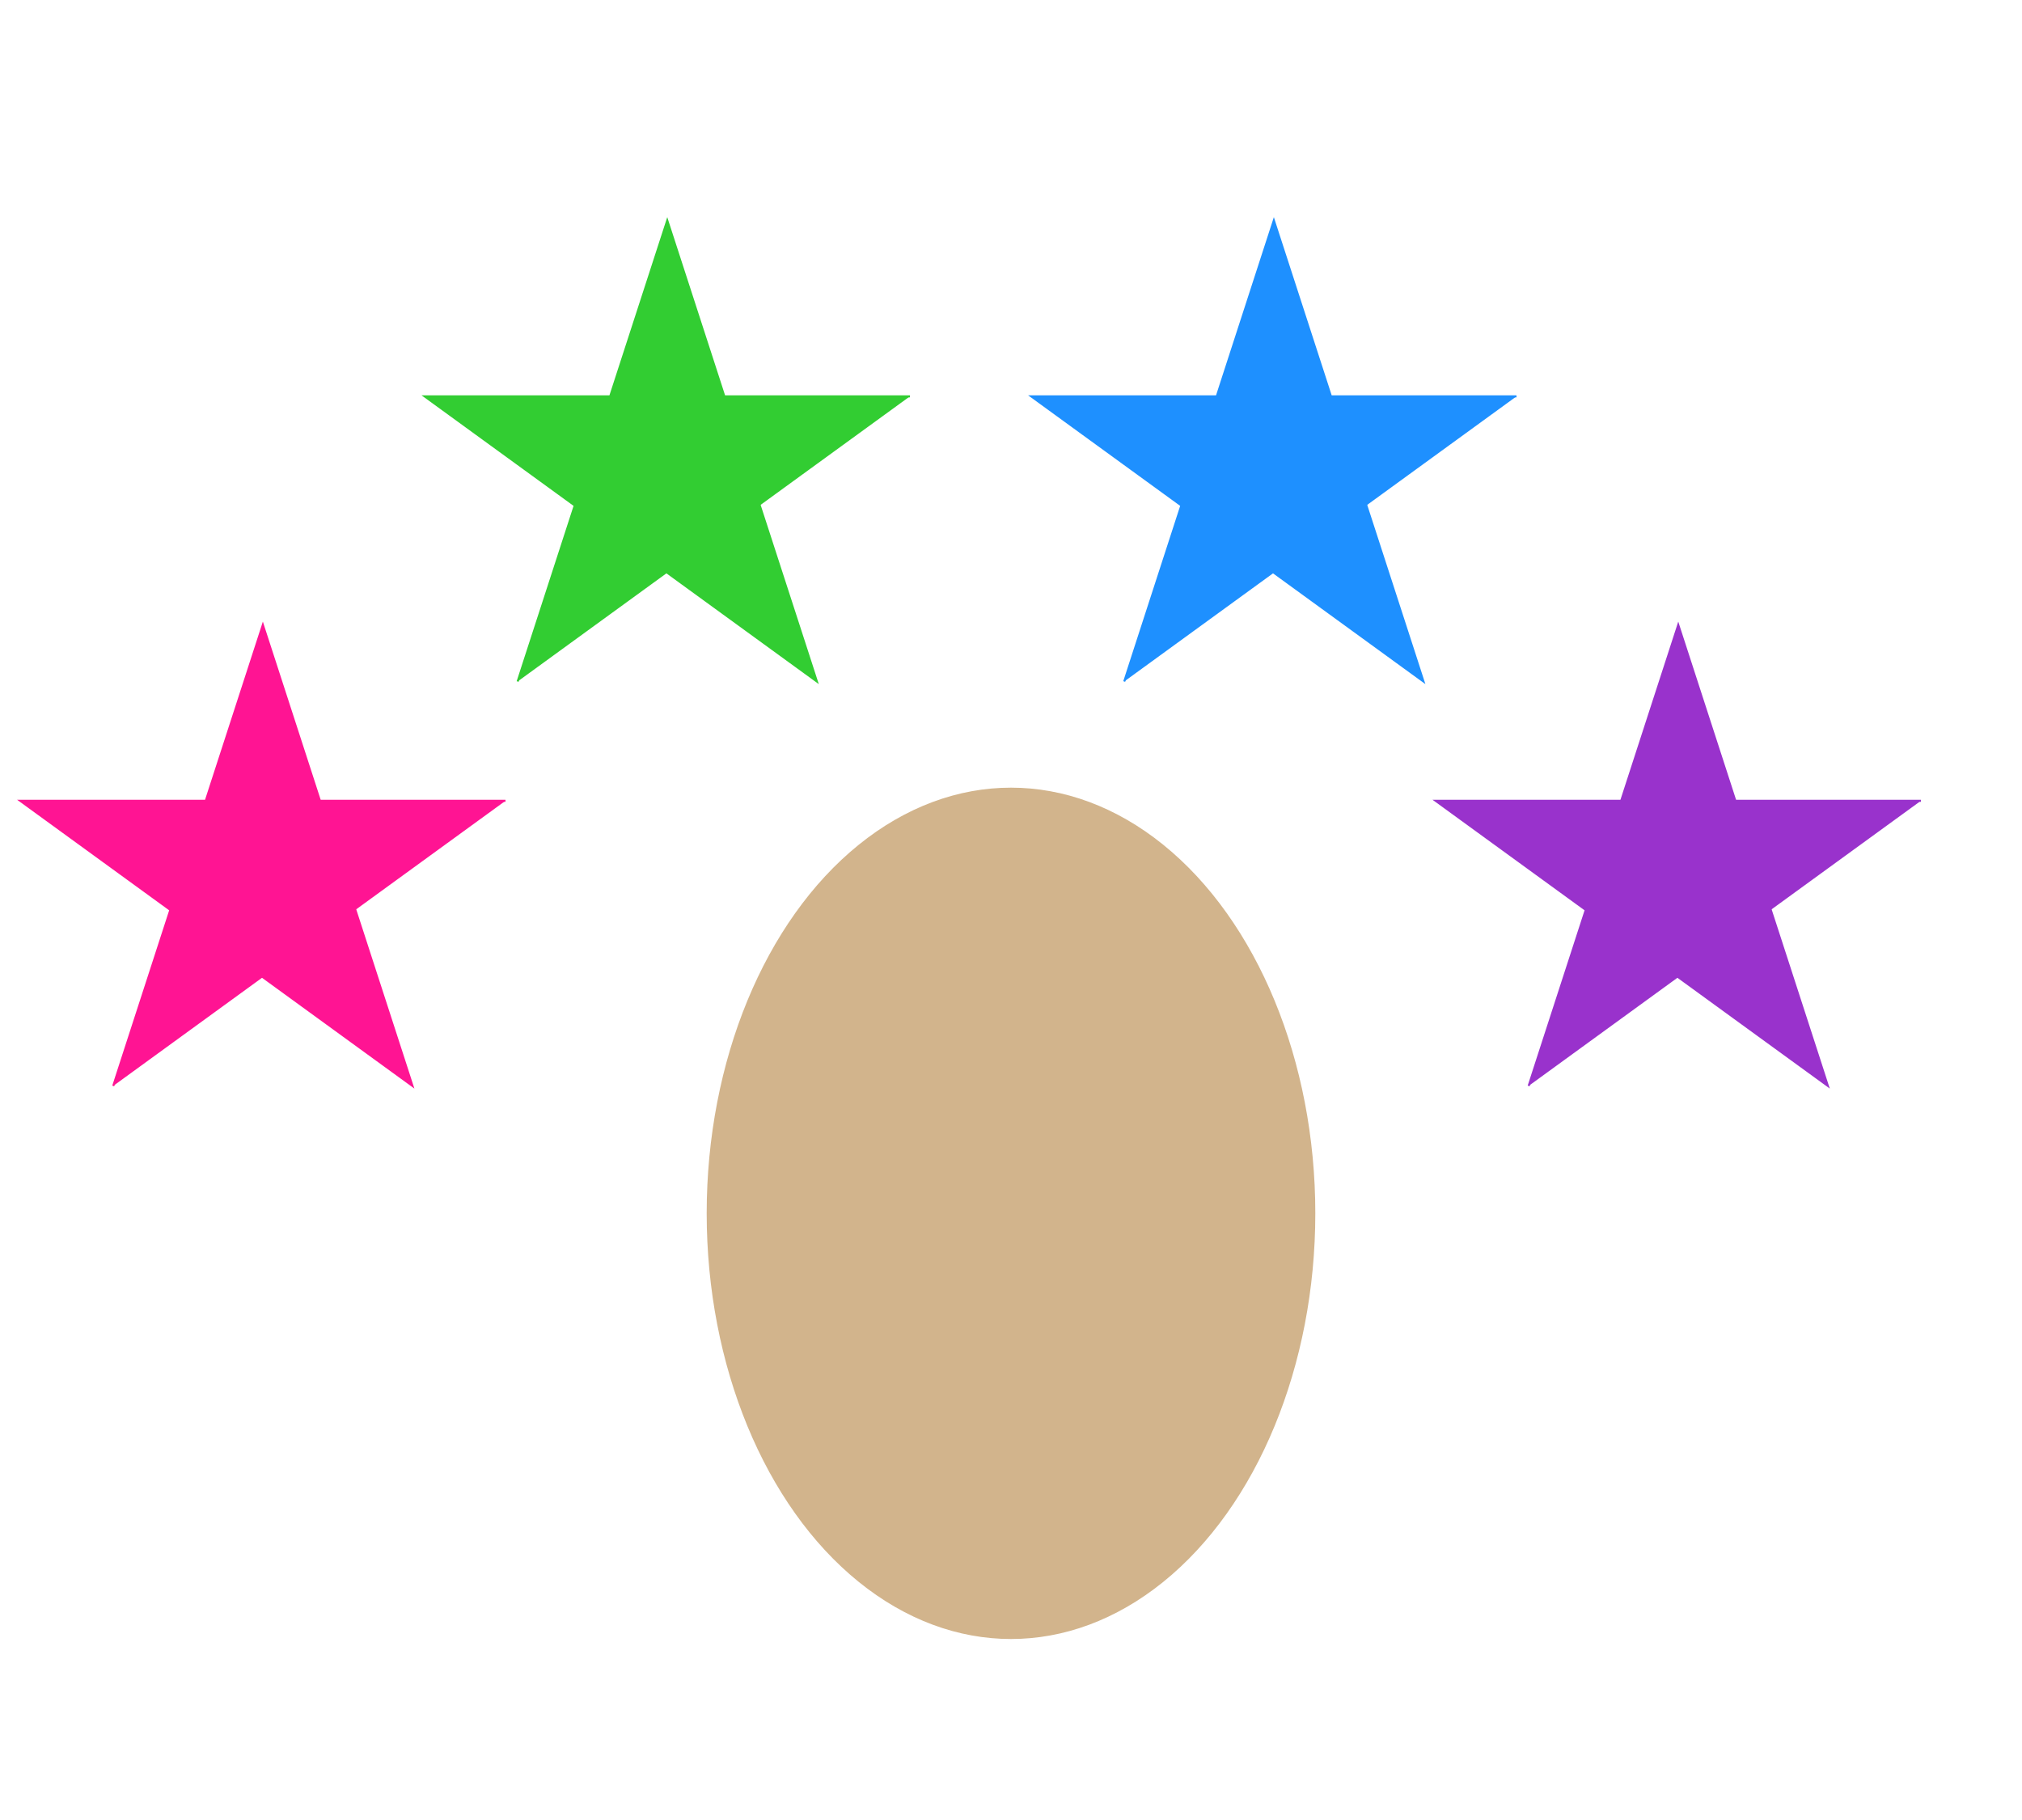
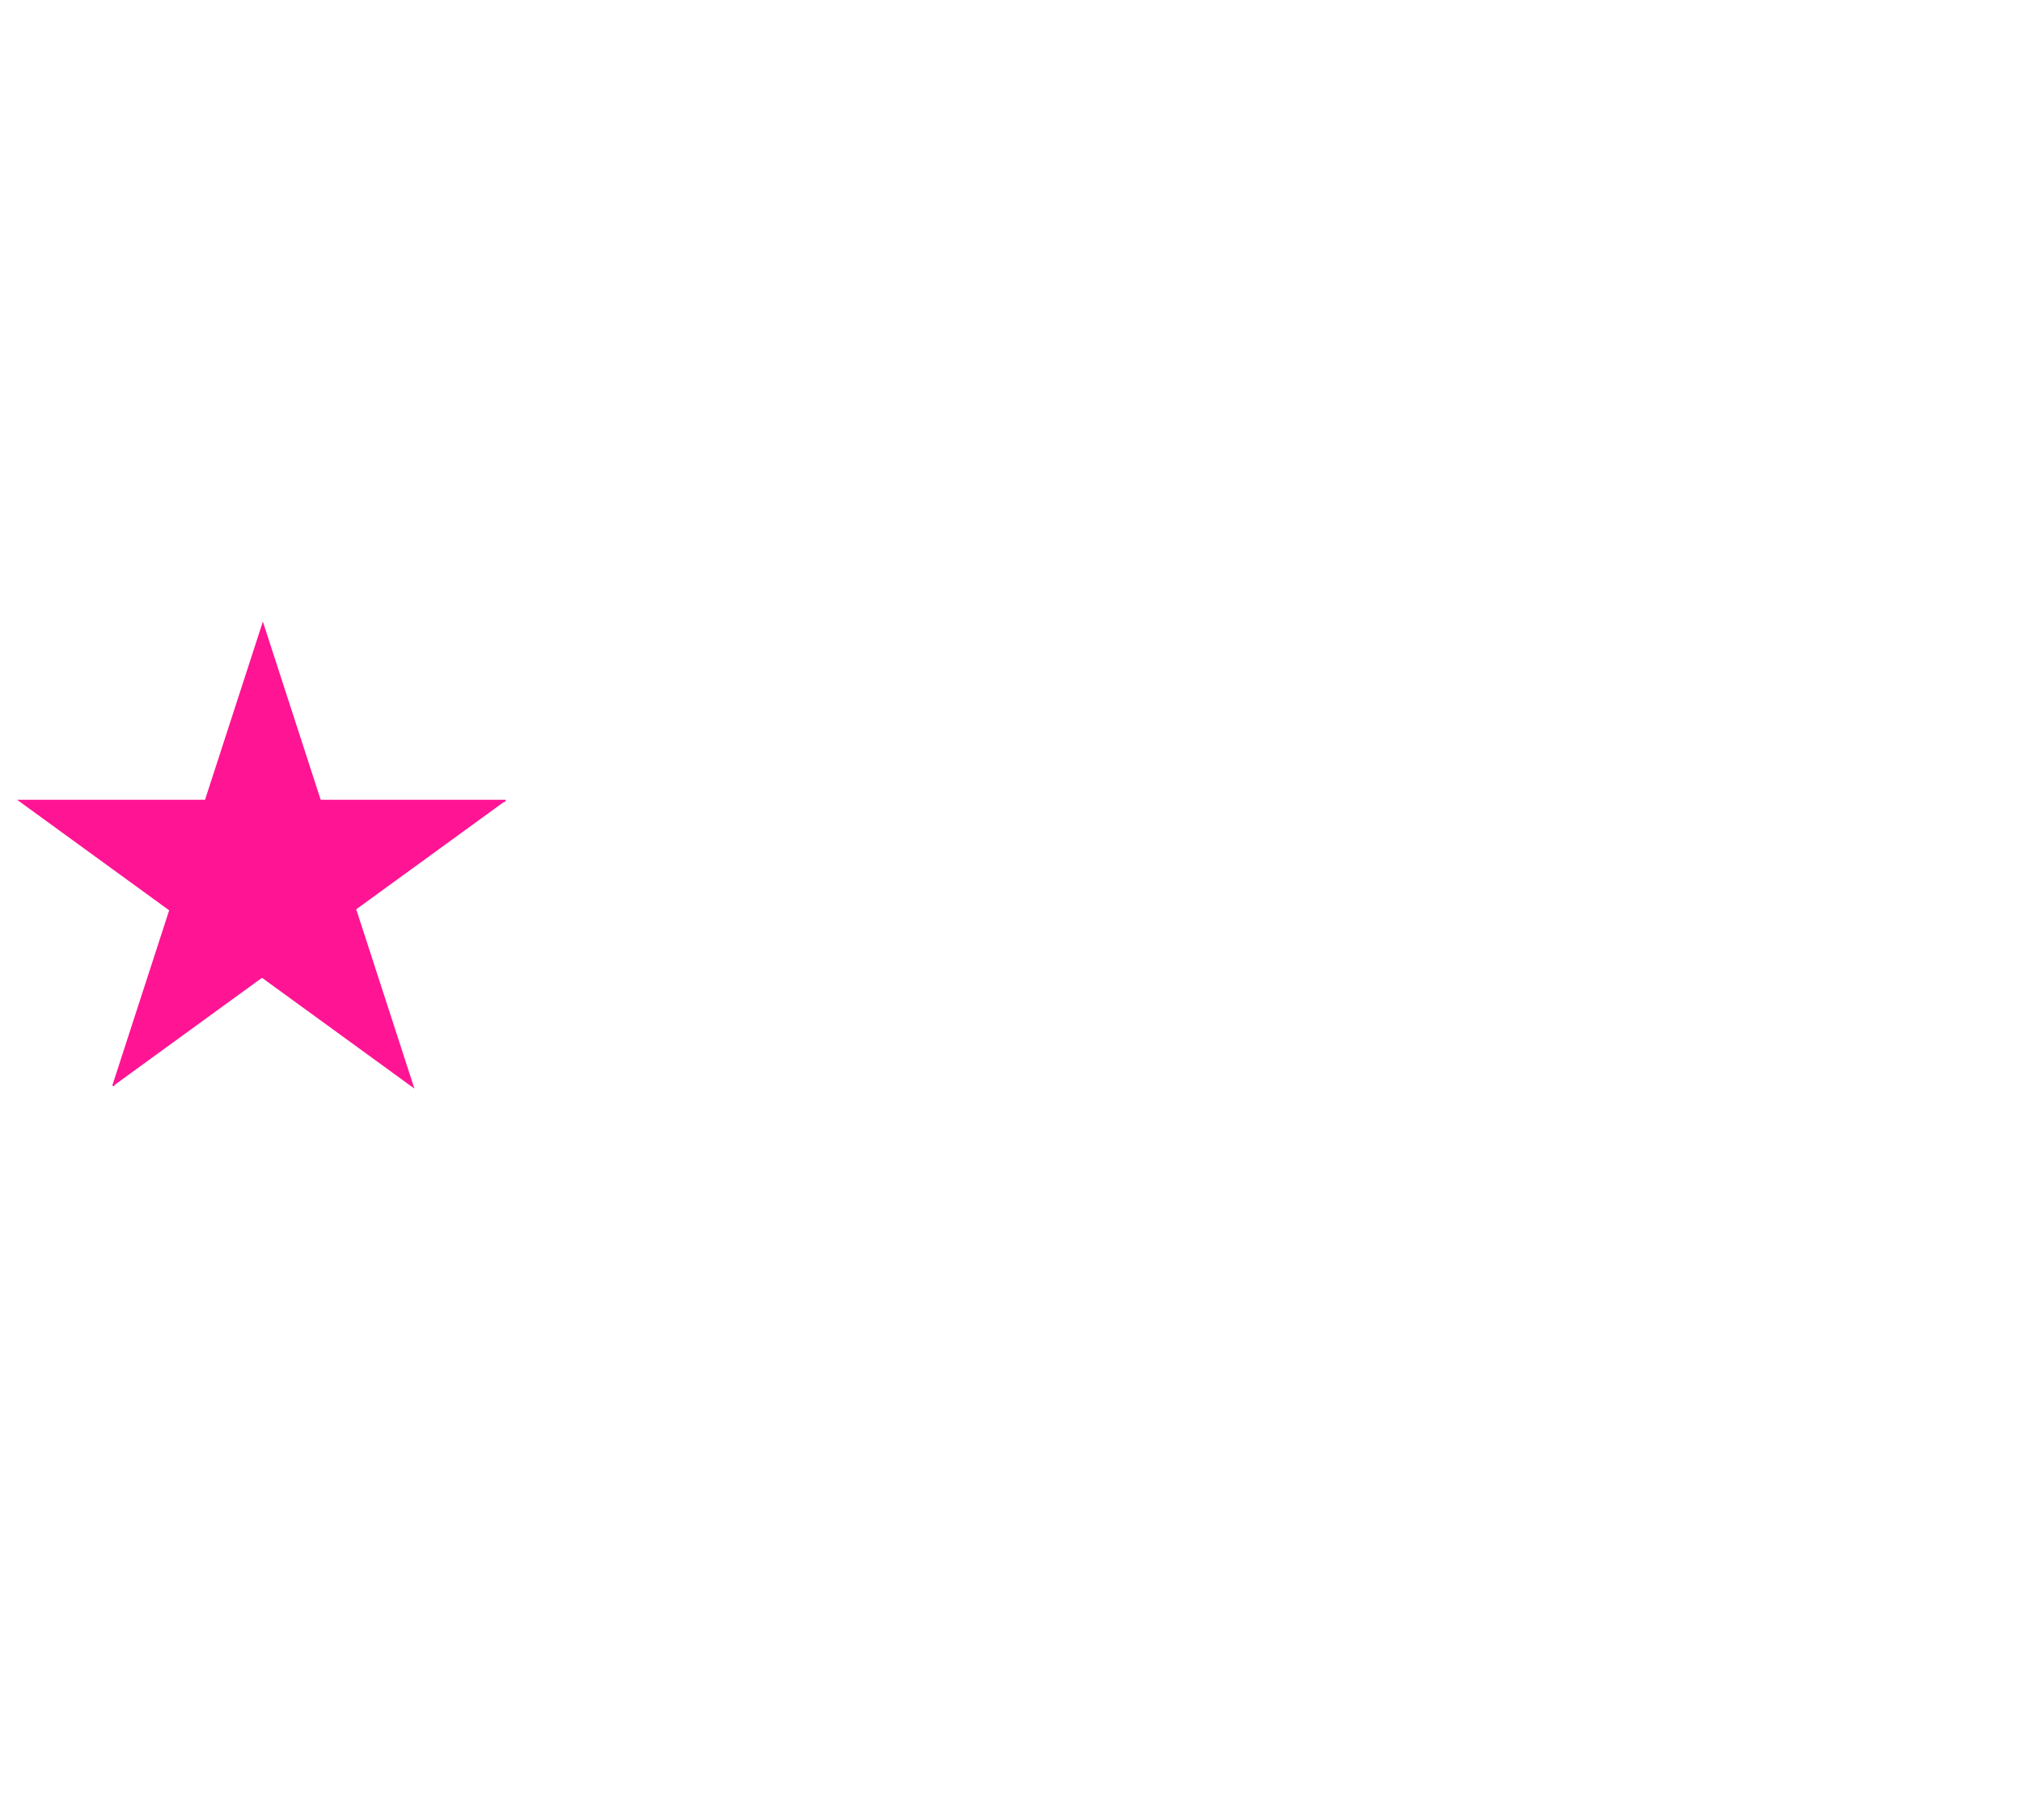
<svg xmlns="http://www.w3.org/2000/svg" width="1000" height="900" viewBox="0 0 1000 900">
  <svg x="0" y="300">
    <path d="m56,237 74-228 74,228L10,96h240" stroke="deeppink" fill="deeppink" />
  </svg>
  <svg x="200" y="100">
-     <path d="m56,237 74-228 74,228L10,96h240" stroke="limegreen" fill="limegreen" />
-   </svg>
+     </svg>
  <svg x="500" y="100">
-     <path d="m56,237 74-228 74,228L10,96h240" stroke="dodgerblue" fill="dodgerblue" />
-   </svg>
+     </svg>
  <svg x="700" y="300">
-     <path d="m56,237 74-228 74,228L10,96h240" stroke="darkorchid" fill="darkorchid" />
-   </svg>
-   <ellipse cx="500" cy="600" rx="150" ry="210" stroke="tan" fill="tan" />
+     </svg>
</svg>